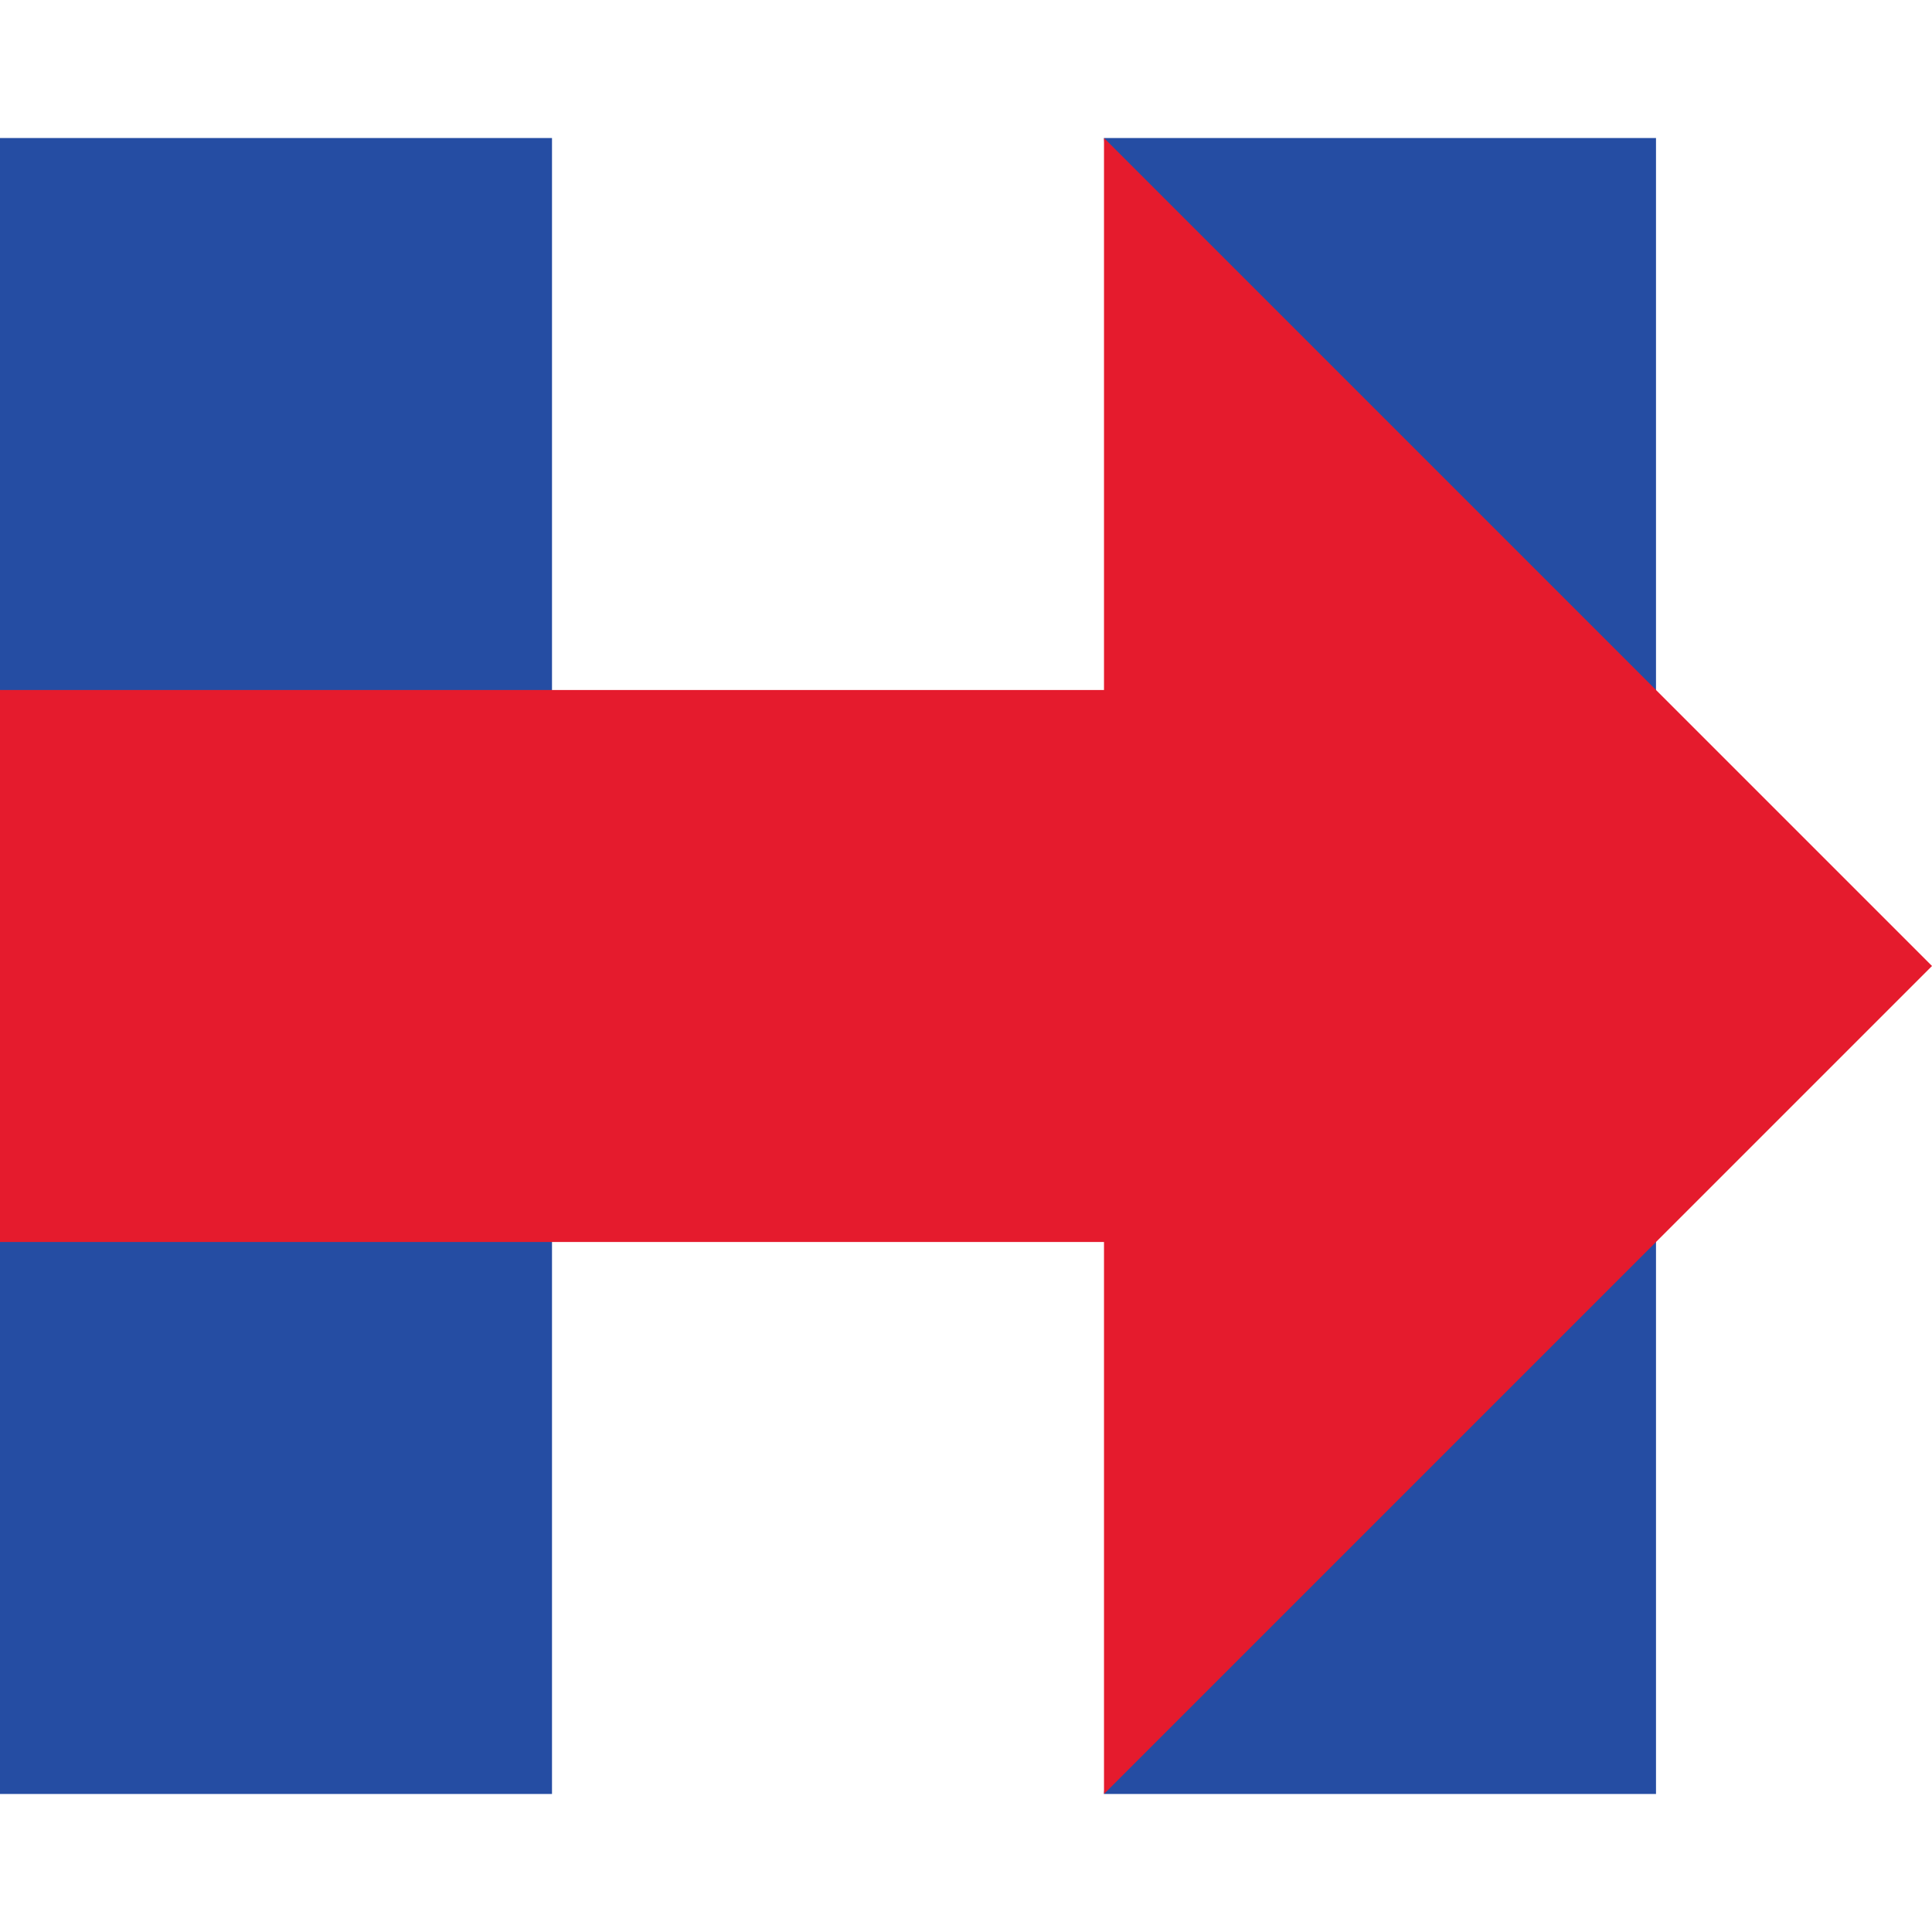
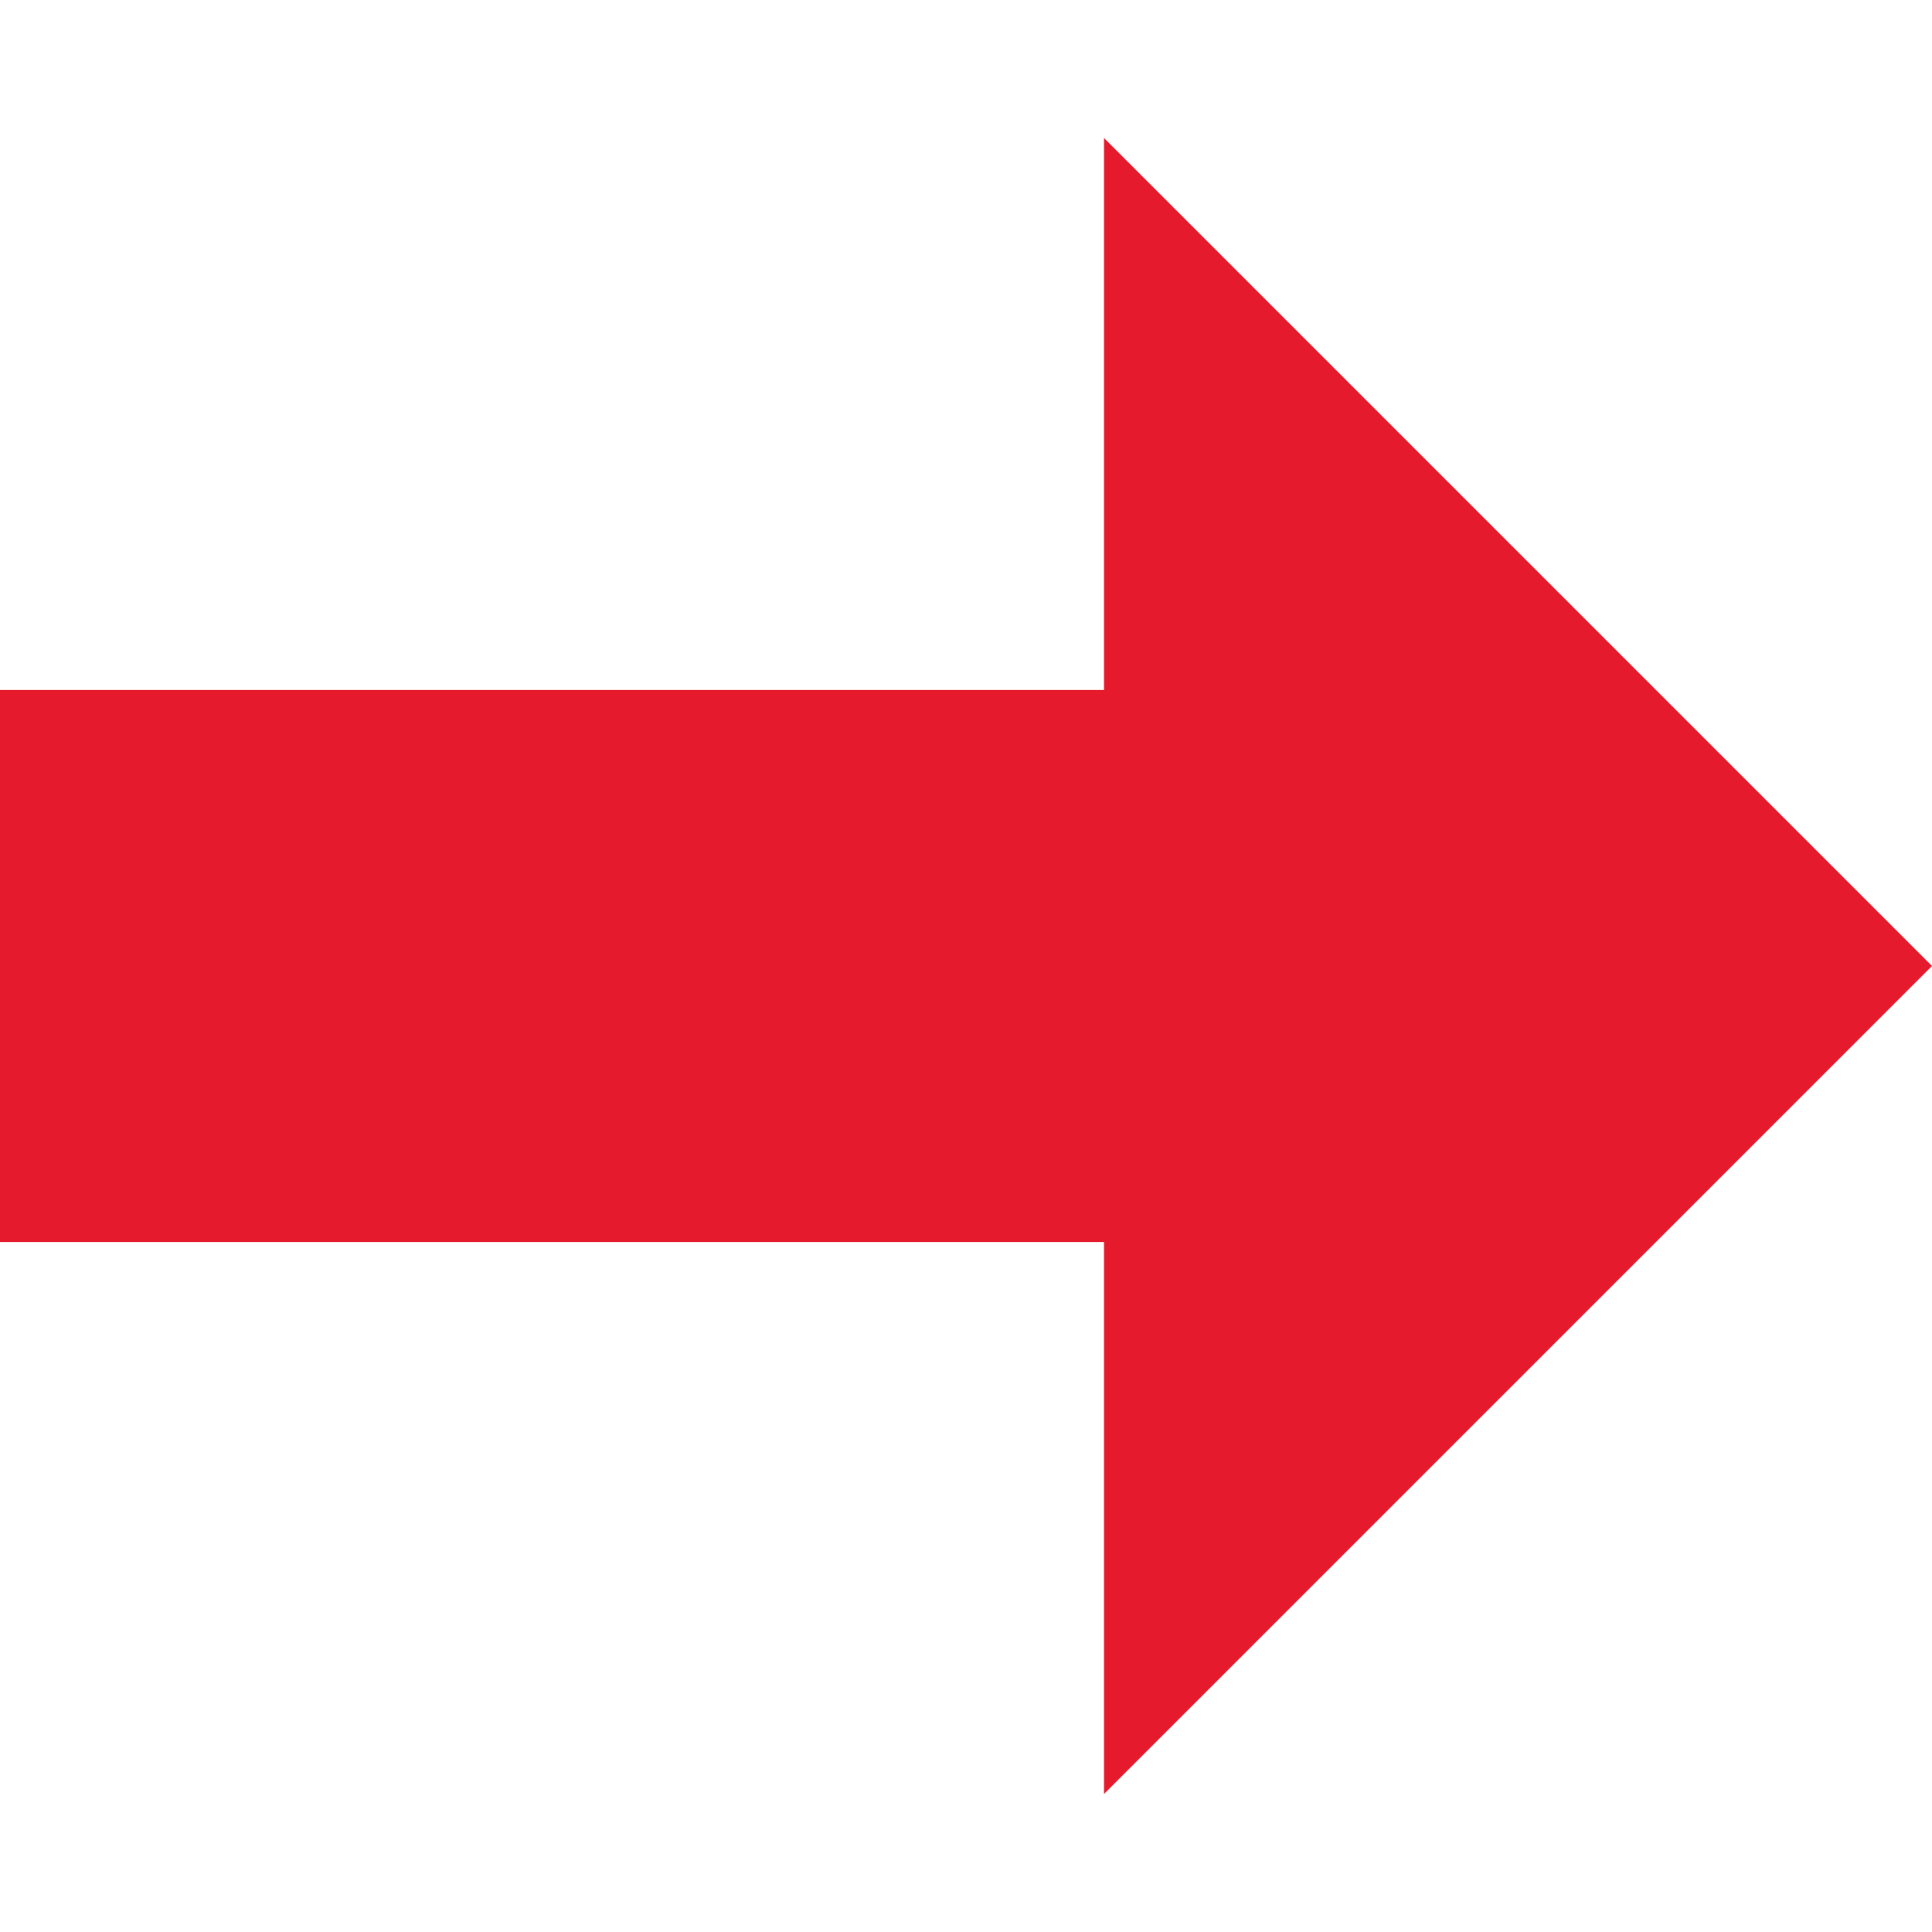
<svg xmlns="http://www.w3.org/2000/svg" width="336px" height="336px" viewBox="0 -24 336 336">
-   <path fill="#254DA3" d="M96 288H0v-96l12-48L0 96V0h96v288M288 288h-96l12-144L192 0h96v288" />
  <path fill="#E51B2D" d="M336 144L192 0v96H0v96h192v96l144-144" />
</svg>